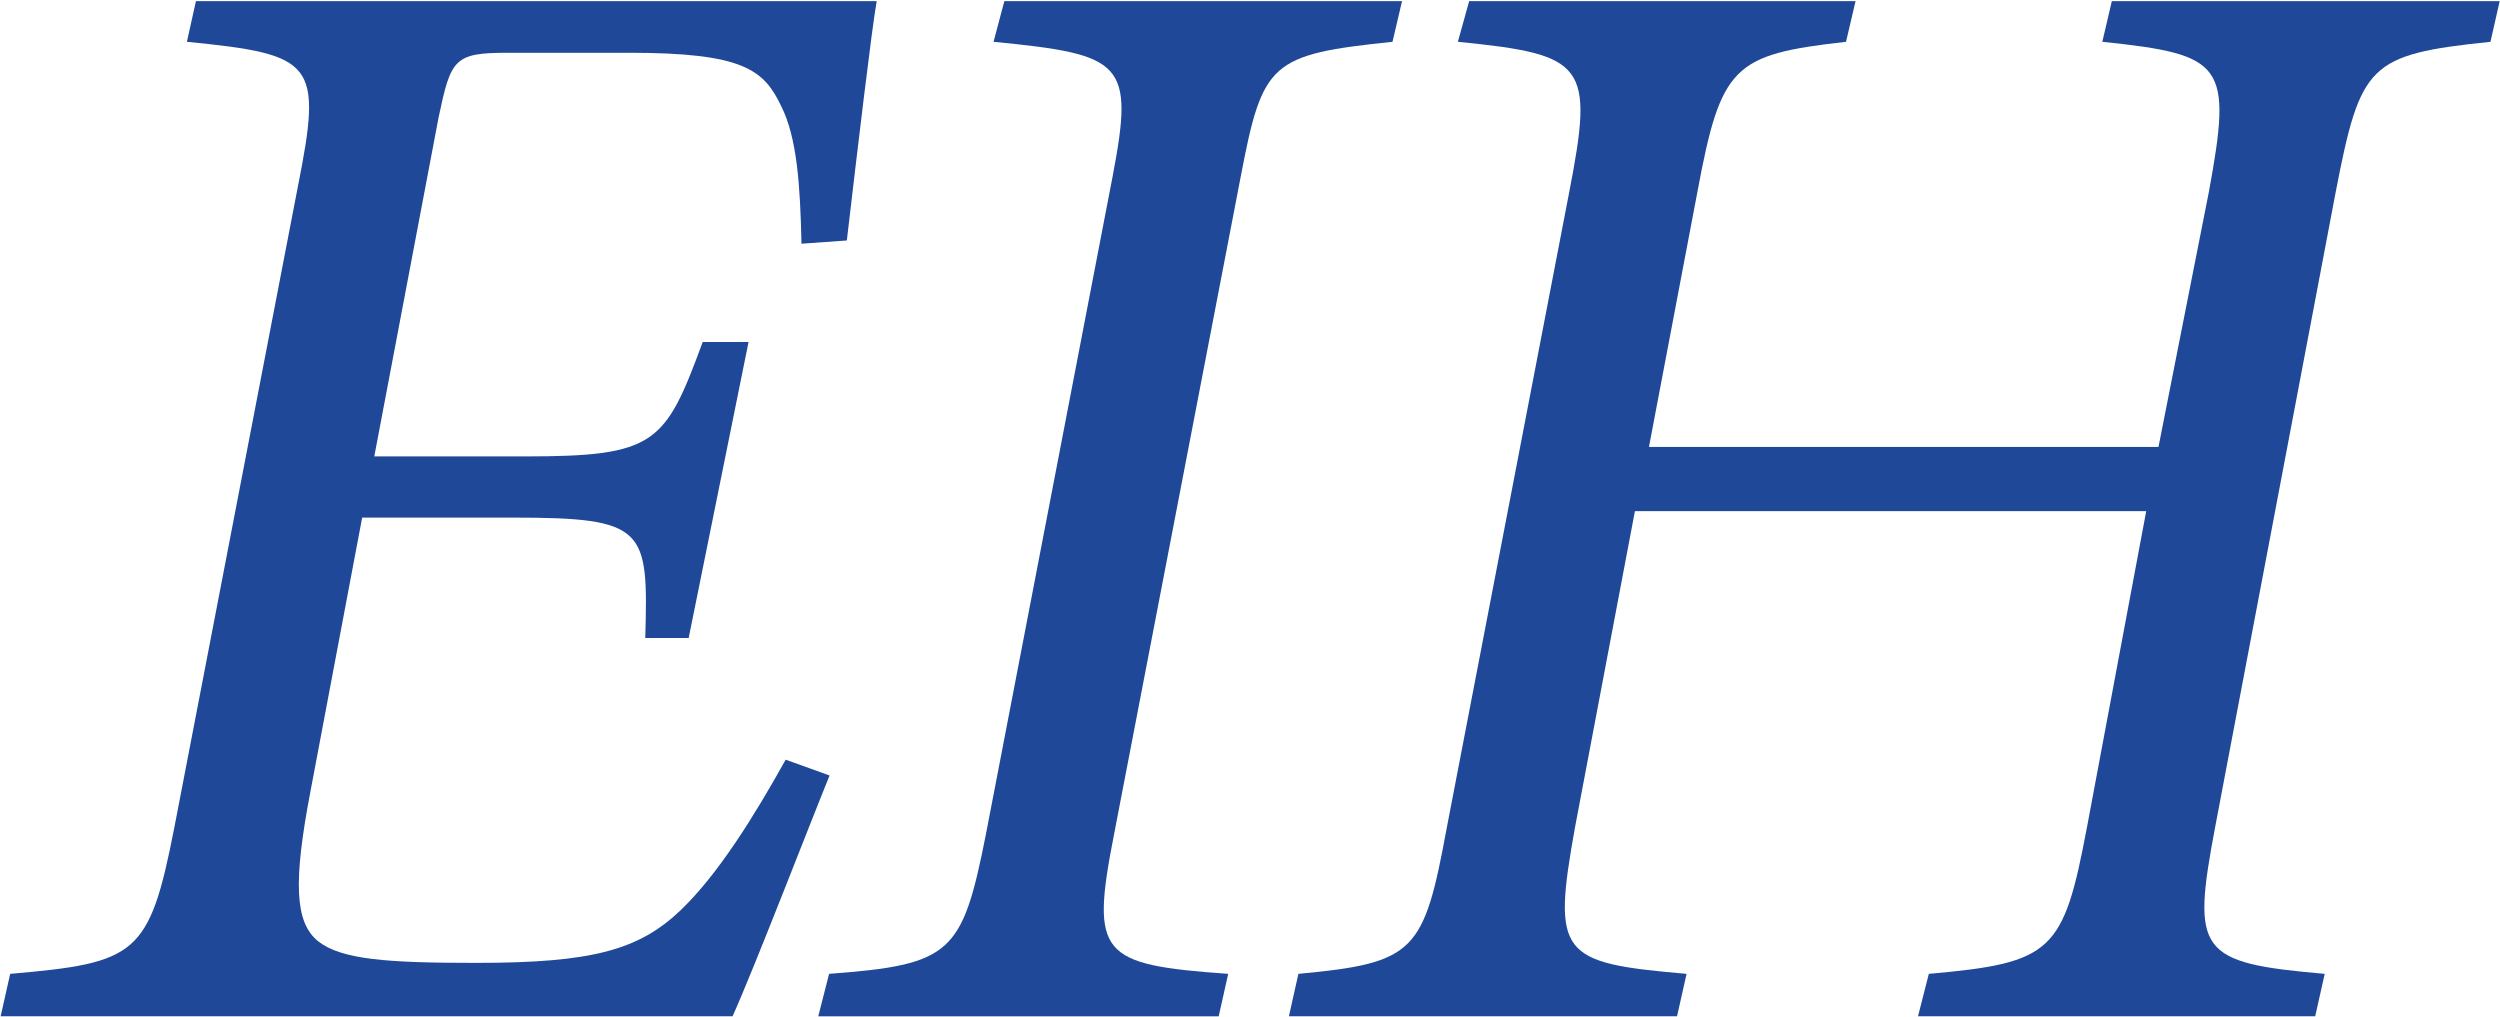
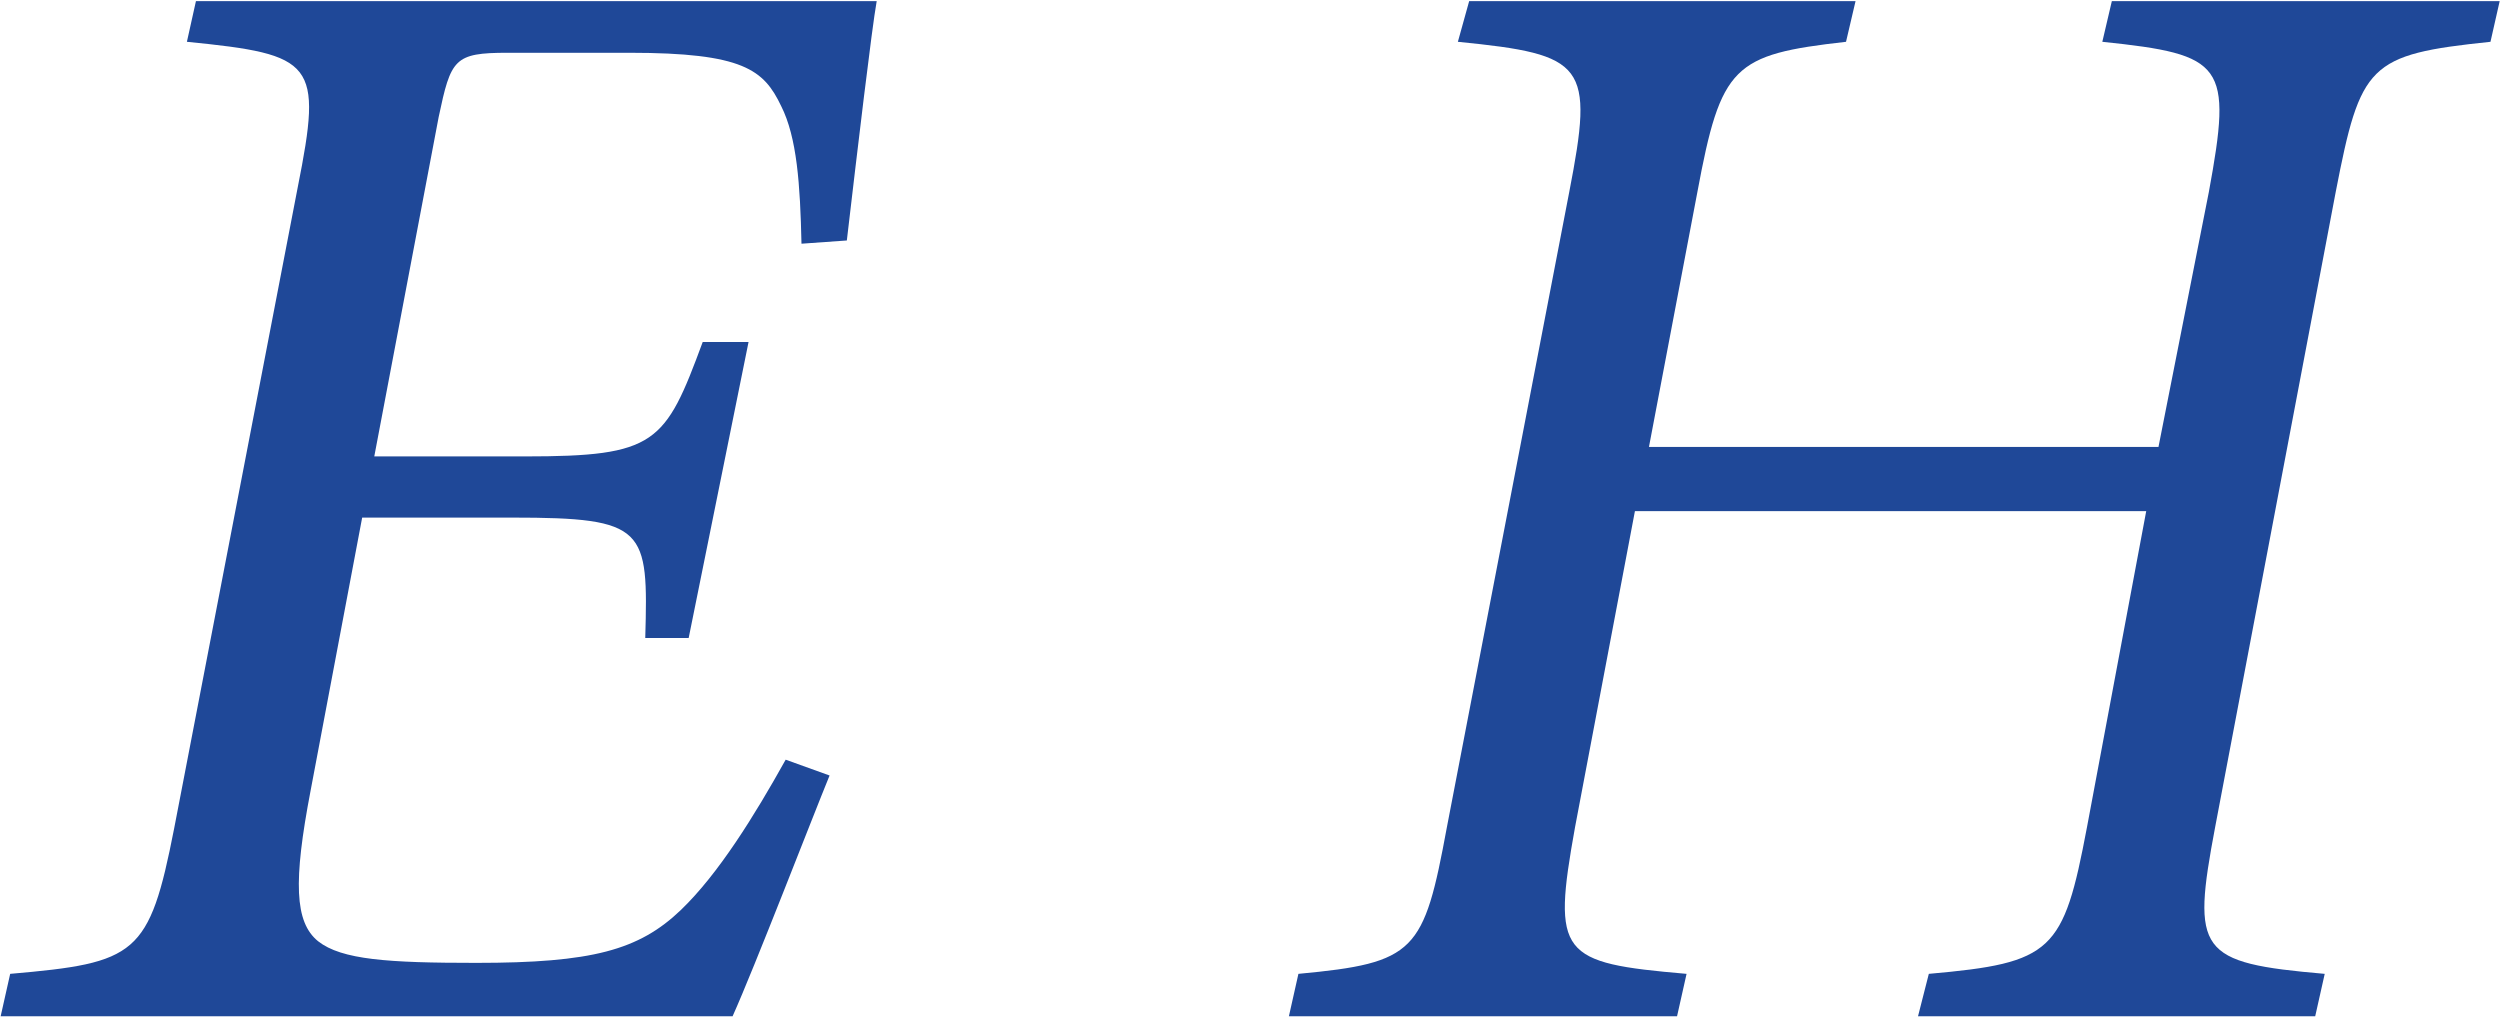
<svg xmlns="http://www.w3.org/2000/svg" version="1.2" viewBox="0 0 1549 630" width="1549" height="630">
  <style>.a{fill:#1f4898}</style>
  <path class="a" d="m543.2 0.7c-3.1 17.4-11.8 91.1-18.5 148.3l-28.1 2c-0.8-36.7-2.8-65.9-12.6-85.3-10.7-22.4-23.3-33-94.1-33h-75.4c-33.2 0-35.1 3.9-42.7 39.8l-39.9 210.3h93.2c81.4 0 87-7.8 110.3-70.9h28.4l-37.1 183.4h-26.9c1.9-67.9 0.8-74.6-82.5-74.6h-92.9l-32 169.4c-10.7 56-9.9 81.3 4.7 93.1 14.6 11.5 43.5 13.4 98 13.4 71.6 0 100.7-7.8 126.8-32.8 23.3-22.4 45.5-58.3 64.9-93.1l27.2 9.8c-10.7 26.1-46.6 119.2-60.1 149.2h-453.5l5.9-26.3c78.3-6.8 86.2-11.5 101.6-90.1l76.6-397.4c15.4-77.4 10.7-82.1-68.7-90l5.6-25.2z" />
-   <path class="a" d="m862.8 25.9c-75.7 7.9-80.5 12.6-94 83.3l-78.6 408.1c-14.6 74.6-8.7 80.4 70.8 86.1l-5.9 26.3h-248.1l6.7-26.3c75.8-5.7 82.5-12.4 97.1-86.1l78.6-408.1c13.5-70.7 6.7-75.4-73.8-83.3l6.7-25.2h246.4z" />
  <path fill-rule="evenodd" class="a" d="m1543.1 25.9c-75.7 7.9-80.5 13.8-95.9 93.1l-74.7 393.5c-14.6 77.4-10.7 84.1 67.9 90.9l-5.9 26.3h-246.1l6.7-26.3c76.7-6.8 83.4-13.5 98-90.9l36.7-195.8h-316.8l-37.1 195.8c-14.3 79.4-9.5 84.1 69.1 90.9l-5.9 26.3h-240.5l5.9-26.3c72.7-6.8 77.7-13.5 92-90.9l75.8-393.5c15.4-79.3 10.4-85.2-69-93.1l7-25.2h239.4l-5.9 25.2c-69.9 7.9-77.5 14.6-92.1 93.1l-30 157.9h315.7l31.2-157.9c14.6-79.3 9.8-85.2-66-93.1l5.9-25.2h240.3z" />
</svg>